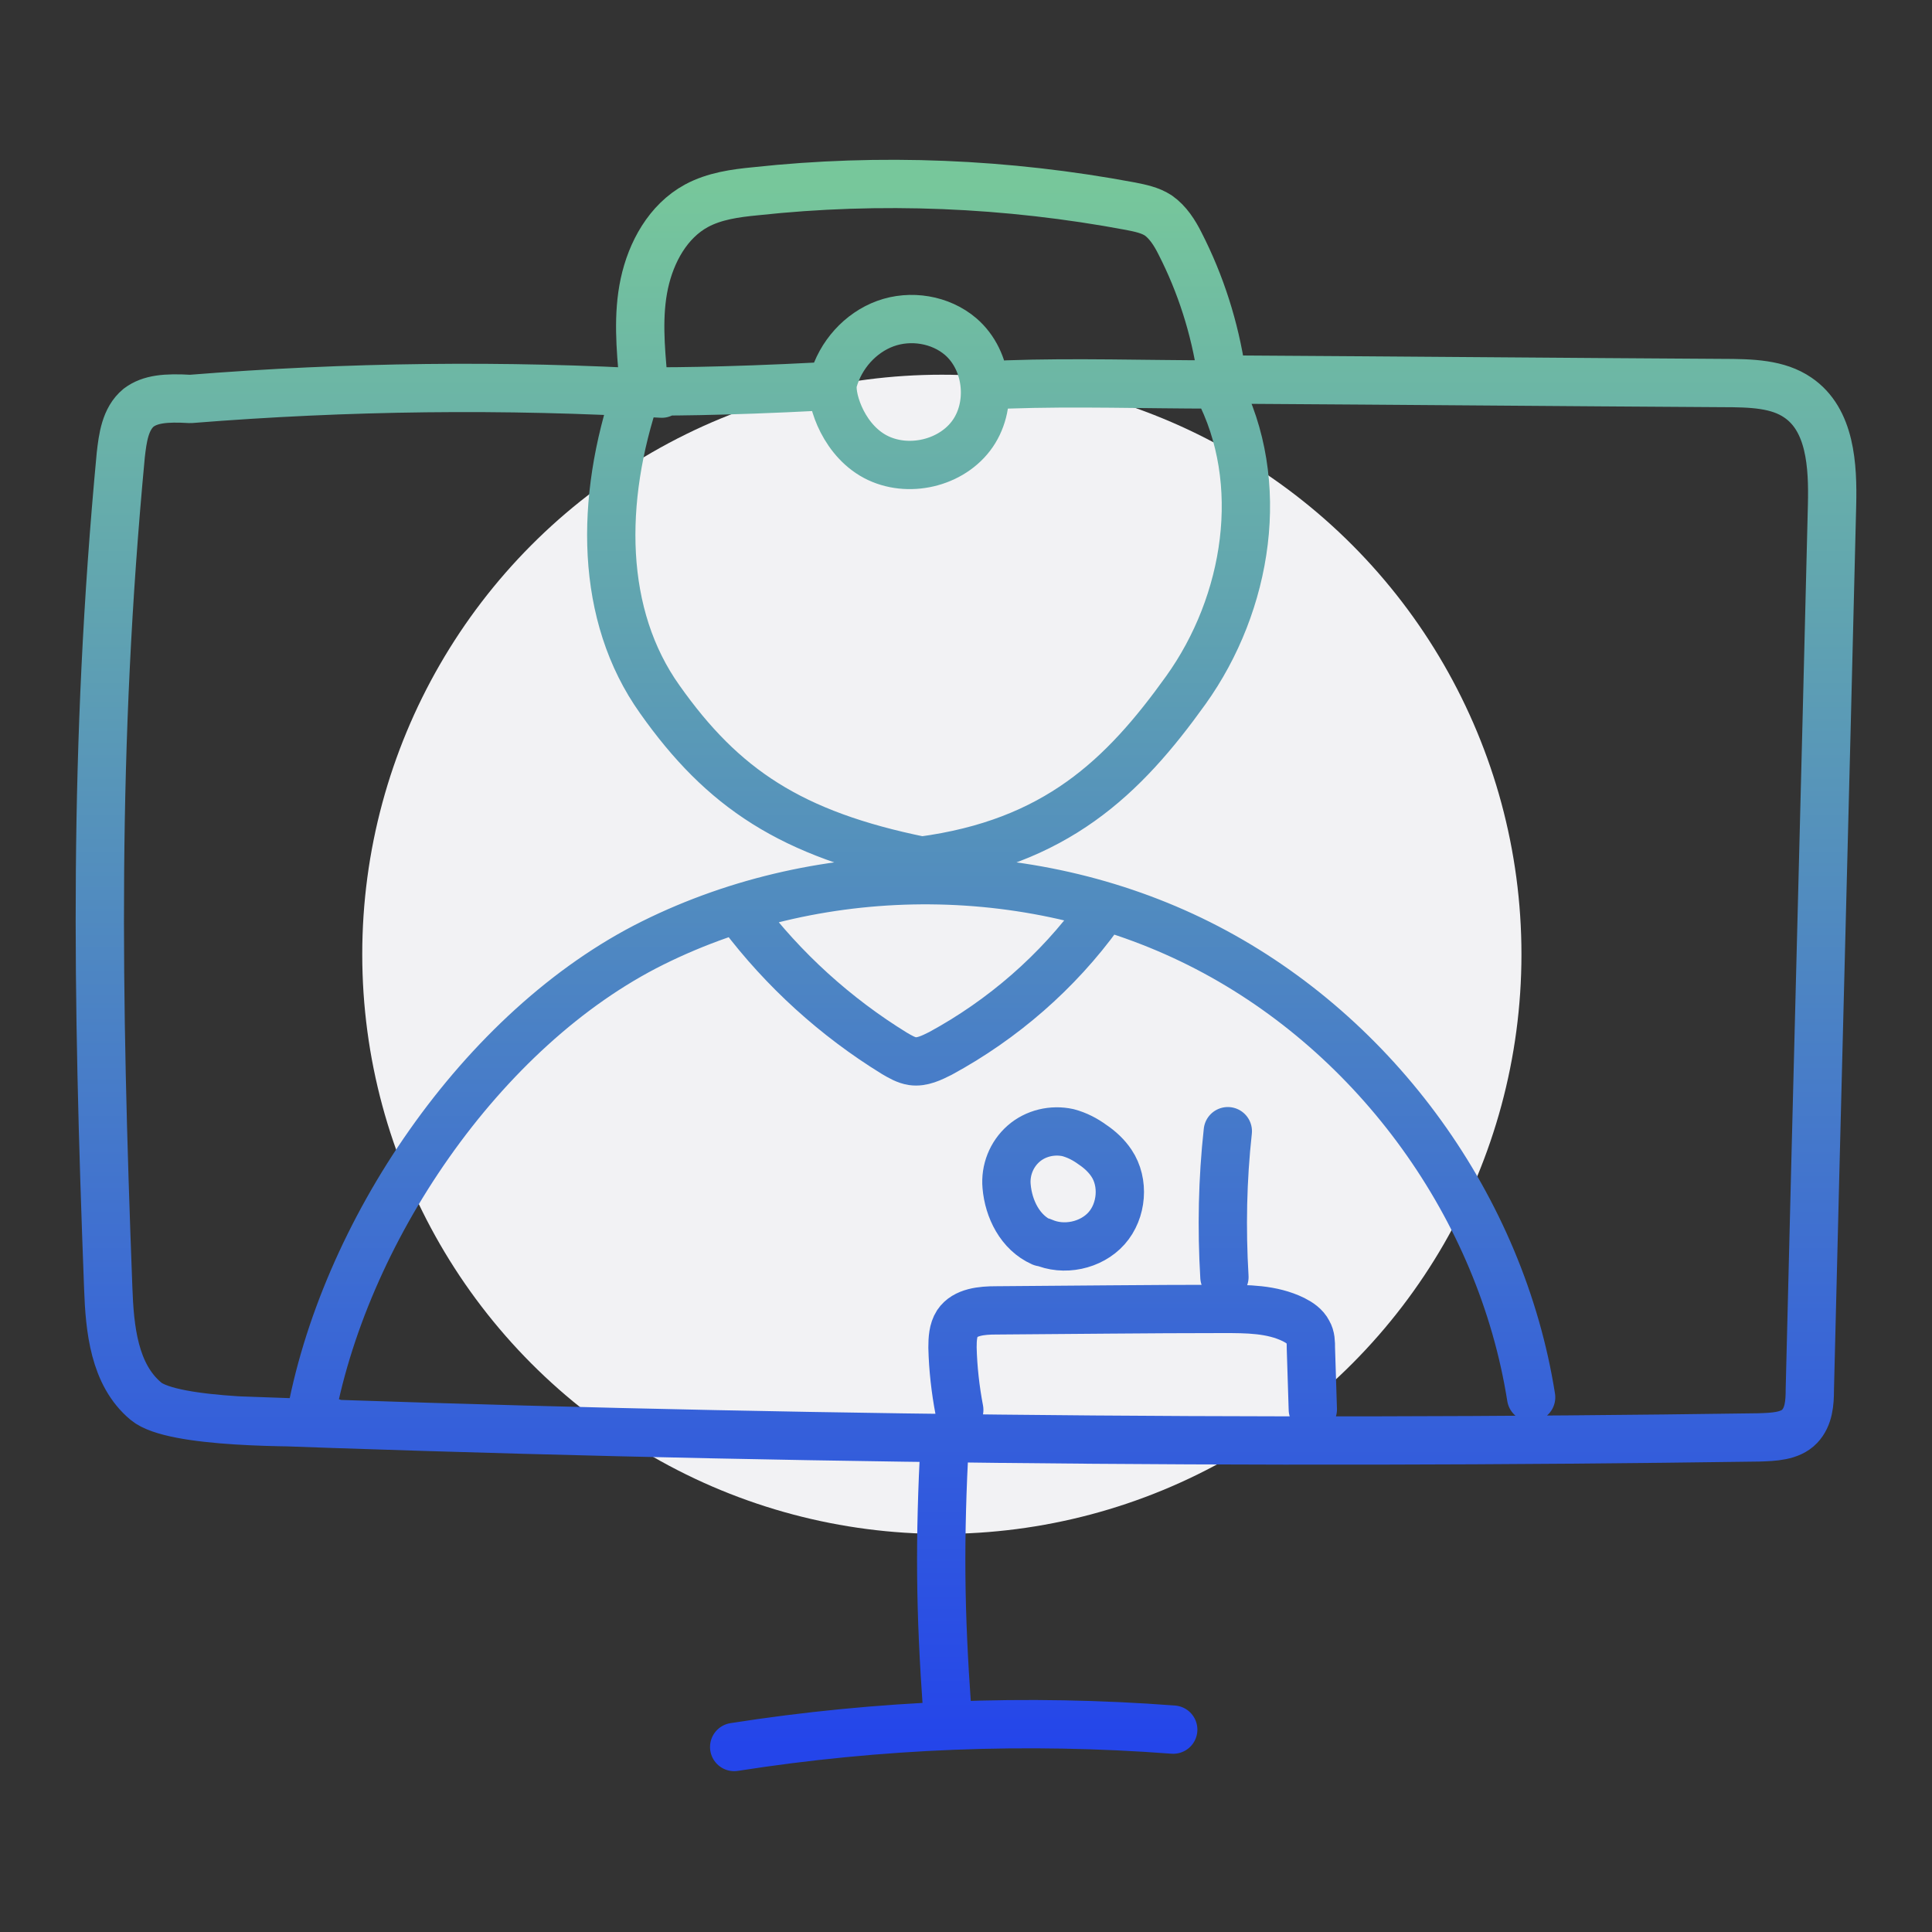
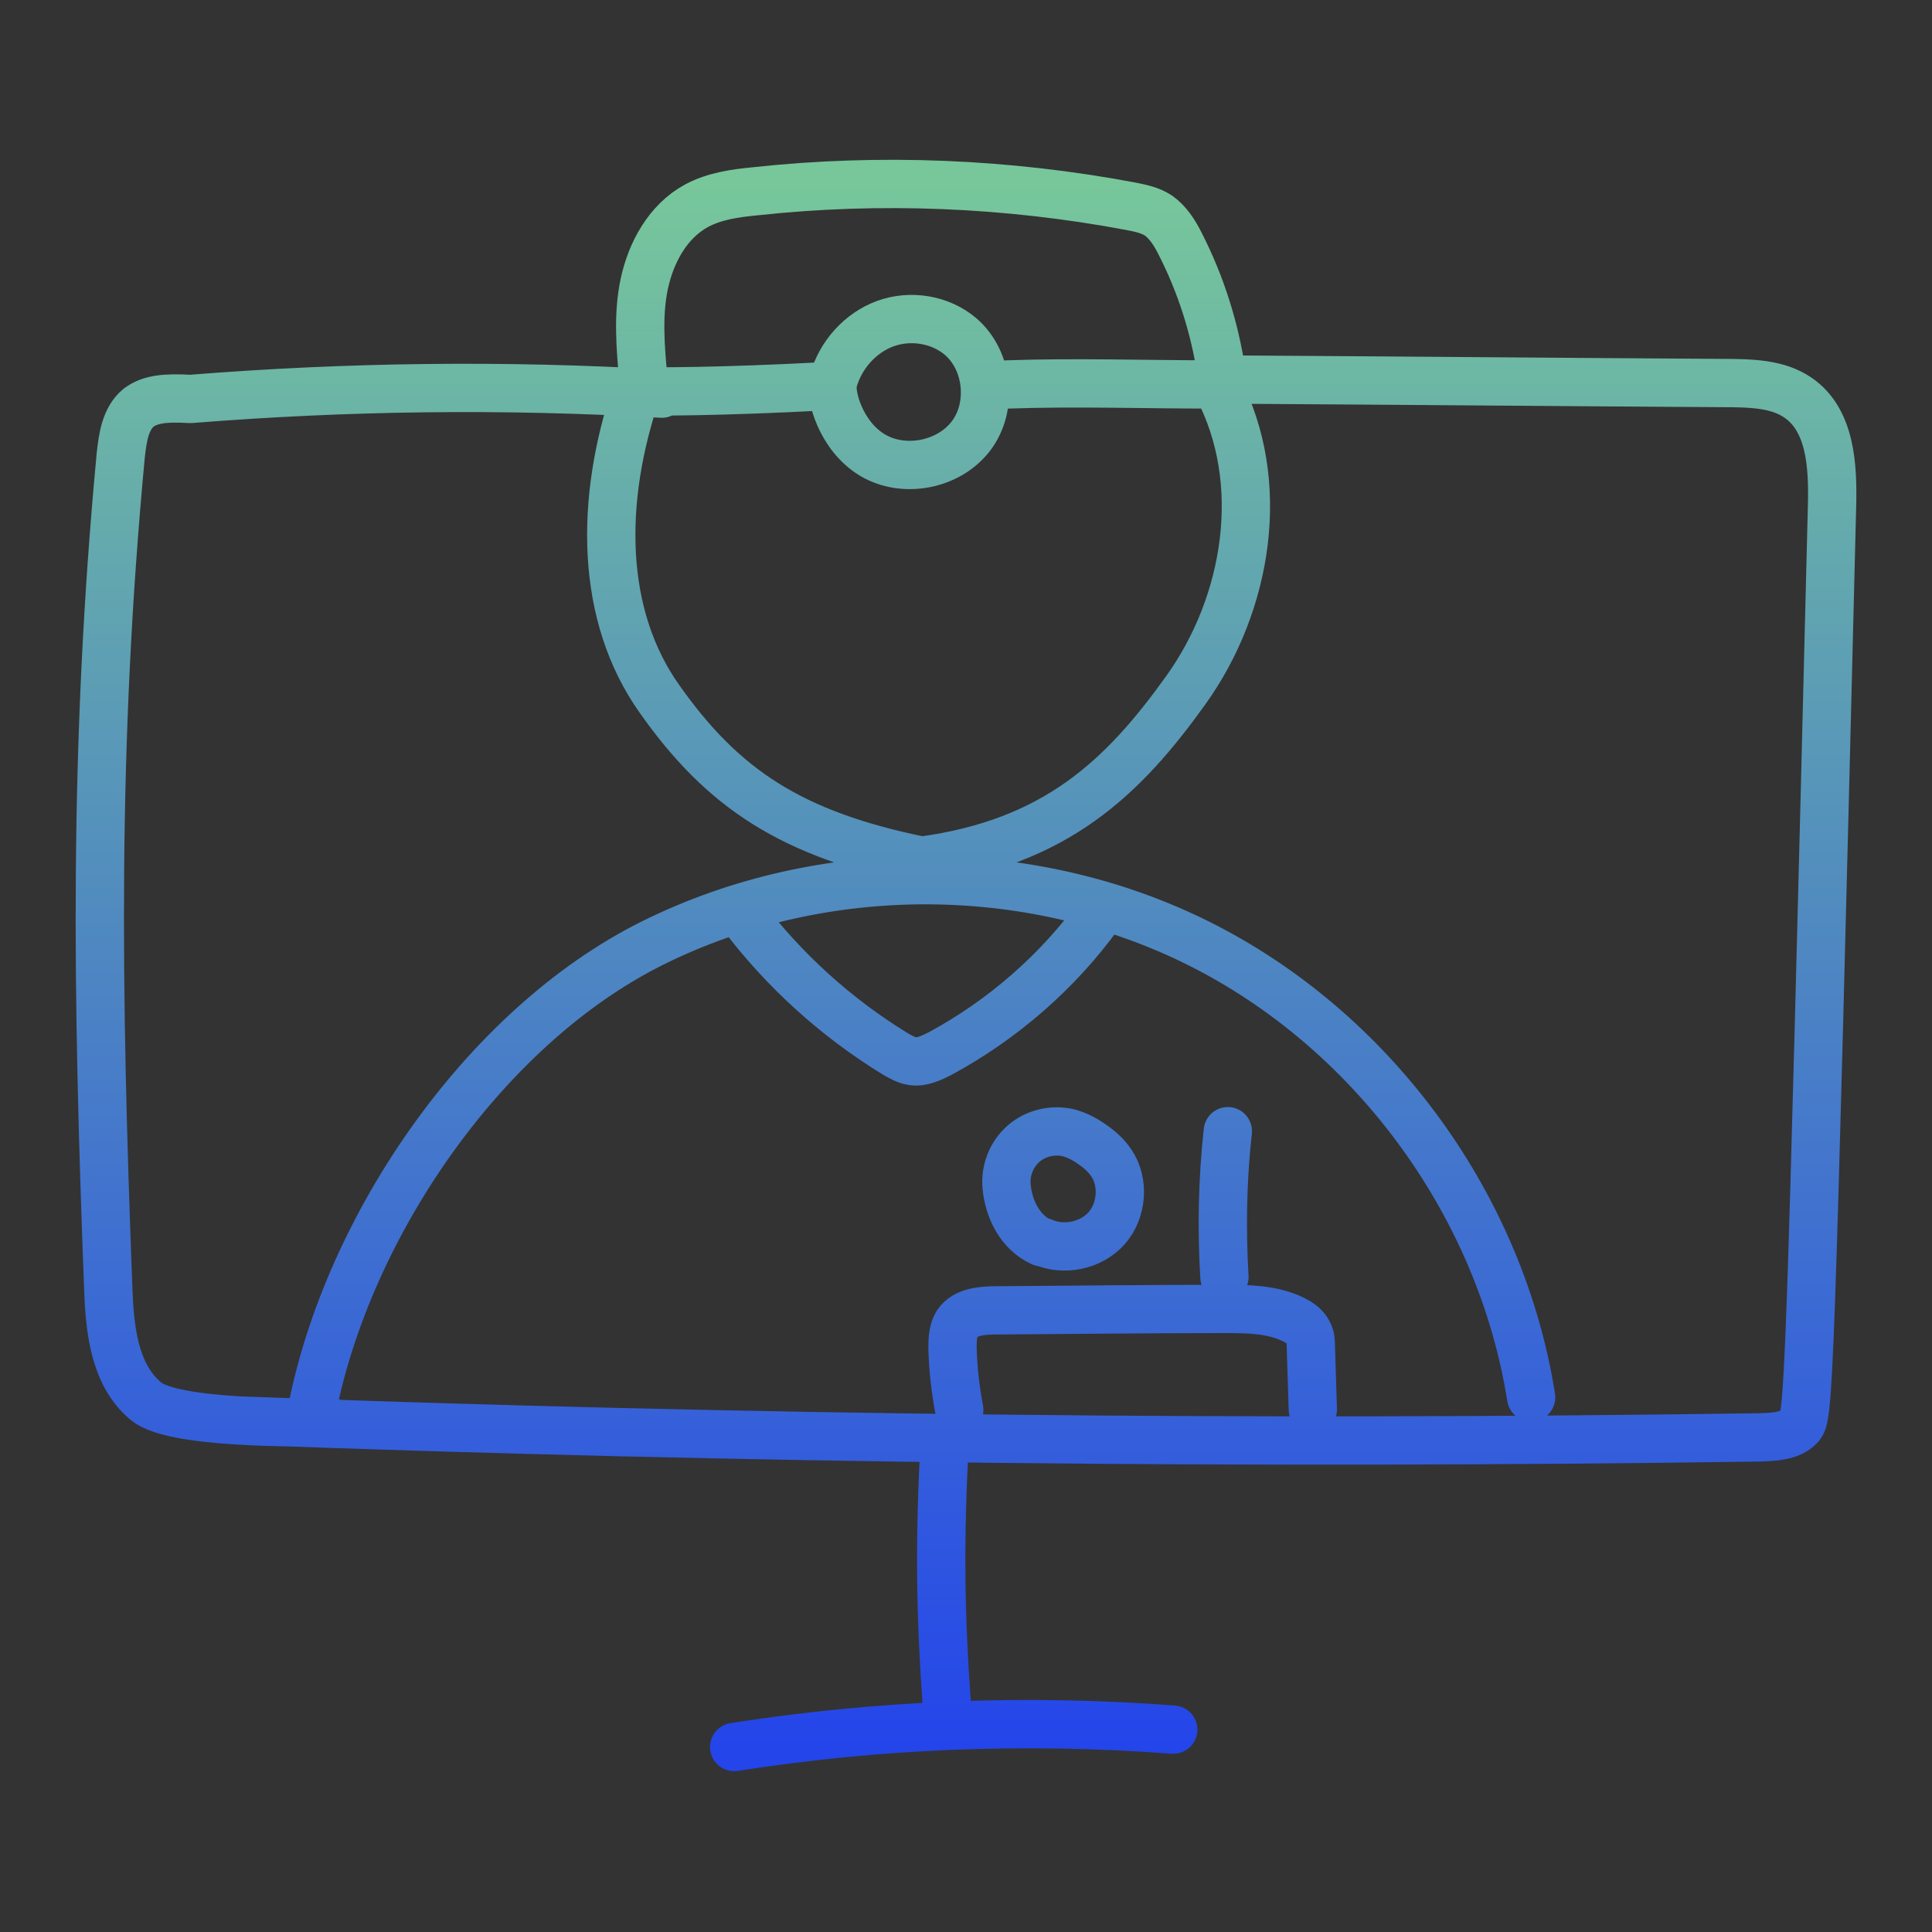
<svg xmlns="http://www.w3.org/2000/svg" width="80" height="80" viewBox="0 0 80 80" fill="none">
  <rect x="0" y="0" width="80" height="80" fill="#333333" stroke="none" />
-   <circle cx="39" cy="39.516" r="24" fill="#F2F2F4" />
-   <path d="M51.441 15.72C58.061 15.76 64.681 15.82 71.301 15.86C72.561 15.86 73.621 15.9 74.441 16.46C75.801 17.38 75.901 19.28 75.861 20.92C75.561 33.26 75.241 45.2 74.941 57.54C74.941 58.08 74.901 58.66 74.521 59.06C74.121 59.48 73.441 59.5 72.821 59.52C51.841 59.82 30.861 59.6 9.901 58.82M27.401 16.3C20.901 15.92 14.381 16 7.881 16.52C6.861 16.46 6.221 16.52 5.741 16.88C5.181 17.34 5.081 18.14 5.001 18.84C3.861 30.96 4.021 41.16 4.481 53.32C4.541 55.02 4.721 56.92 6.041 58.02C7.161 58.96 12.301 58.9 13.761 58.9M48.581 71.62C42.521 71.16 36.401 71.4 30.401 72.34M39.121 59.6C38.901 63.8 38.921 66.62 39.221 70.82M63.401 57.86C62.161 50.02 57.021 42.9 49.981 39.24C42.941 35.58 34.141 35.52 27.041 39.04C19.941 42.56 14.181 51.08 12.821 58.9M34.041 16C29.861 16.22 27.201 16.22 26.361 16.2C24.821 20.72 24.841 25.48 27.321 28.96C29.921 32.64 32.741 34.54 38.161 35.64C43.721 34.9 46.521 32.18 49.101 28.58C51.681 24.98 52.481 19.96 50.421 16.04M50.301 15.92C47.421 15.92 44.541 15.82 41.701 15.92M50.581 15.46C50.301 13.58 49.721 11.76 48.861 10.08C48.641 9.64 48.361 9.2 47.961 8.92C47.621 8.7 47.221 8.62 46.821 8.54C41.701 7.58 36.441 7.36 31.281 7.92C30.441 8 29.581 8.12 28.841 8.52C27.661 9.16 26.961 10.44 26.681 11.74C26.401 13.04 26.521 14.4 26.641 15.72M30.721 37.88C32.441 40.16 34.601 42.12 37.041 43.62C37.281 43.76 37.521 43.9 37.781 43.94C38.181 44 38.581 43.8 38.941 43.62C41.521 42.22 43.801 40.24 45.521 37.86M50.841 46.84C50.621 48.84 50.581 50.86 50.701 52.88M54.361 58.36L54.281 55.82C54.281 55.6 54.281 55.36 54.161 55.16C54.041 54.92 53.801 54.76 53.561 54.64C52.661 54.2 51.641 54.2 50.641 54.2C47.501 54.2 44.381 54.24 41.241 54.26C40.661 54.26 39.961 54.32 39.641 54.8C39.461 55.08 39.441 55.44 39.441 55.8C39.461 56.66 39.561 57.54 39.721 58.38M36.121 18.84C37.421 19.62 39.281 19.26 40.201 18.06C41.121 16.86 40.941 14.94 39.781 13.94C38.941 13.22 37.701 13.02 36.661 13.4C35.621 13.78 34.801 14.7 34.501 15.78C34.341 16.34 34.821 18.06 36.121 18.84ZM43.161 51.42C44.041 51.82 45.181 51.58 45.821 50.86C46.461 50.14 46.561 48.96 46.021 48.16C45.821 47.86 45.541 47.6 45.241 47.4C44.941 47.18 44.601 47 44.221 46.9C43.581 46.76 42.881 46.92 42.381 47.36C41.881 47.8 41.621 48.46 41.681 49.12C41.761 50.06 42.241 51.04 43.141 51.44L43.161 51.42Z" stroke="url(#paint0_linear_1216_24780)" stroke-width="2" stroke-linecap="round" stroke-linejoin="round" />
+   <path d="M51.441 15.72C58.061 15.76 64.681 15.82 71.301 15.86C72.561 15.86 73.621 15.9 74.441 16.46C75.801 17.38 75.901 19.28 75.861 20.92C74.941 58.08 74.901 58.66 74.521 59.06C74.121 59.48 73.441 59.5 72.821 59.52C51.841 59.82 30.861 59.6 9.901 58.82M27.401 16.3C20.901 15.92 14.381 16 7.881 16.52C6.861 16.46 6.221 16.52 5.741 16.88C5.181 17.34 5.081 18.14 5.001 18.84C3.861 30.96 4.021 41.16 4.481 53.32C4.541 55.02 4.721 56.92 6.041 58.02C7.161 58.96 12.301 58.9 13.761 58.9M48.581 71.62C42.521 71.16 36.401 71.4 30.401 72.34M39.121 59.6C38.901 63.8 38.921 66.62 39.221 70.82M63.401 57.86C62.161 50.02 57.021 42.9 49.981 39.24C42.941 35.58 34.141 35.52 27.041 39.04C19.941 42.56 14.181 51.08 12.821 58.9M34.041 16C29.861 16.22 27.201 16.22 26.361 16.2C24.821 20.72 24.841 25.48 27.321 28.96C29.921 32.64 32.741 34.54 38.161 35.64C43.721 34.9 46.521 32.18 49.101 28.58C51.681 24.98 52.481 19.96 50.421 16.04M50.301 15.92C47.421 15.92 44.541 15.82 41.701 15.92M50.581 15.46C50.301 13.58 49.721 11.76 48.861 10.08C48.641 9.64 48.361 9.2 47.961 8.92C47.621 8.7 47.221 8.62 46.821 8.54C41.701 7.58 36.441 7.36 31.281 7.92C30.441 8 29.581 8.12 28.841 8.52C27.661 9.16 26.961 10.44 26.681 11.74C26.401 13.04 26.521 14.4 26.641 15.72M30.721 37.88C32.441 40.16 34.601 42.12 37.041 43.62C37.281 43.76 37.521 43.9 37.781 43.94C38.181 44 38.581 43.8 38.941 43.62C41.521 42.22 43.801 40.24 45.521 37.86M50.841 46.84C50.621 48.84 50.581 50.86 50.701 52.88M54.361 58.36L54.281 55.82C54.281 55.6 54.281 55.36 54.161 55.16C54.041 54.92 53.801 54.76 53.561 54.64C52.661 54.2 51.641 54.2 50.641 54.2C47.501 54.2 44.381 54.24 41.241 54.26C40.661 54.26 39.961 54.32 39.641 54.8C39.461 55.08 39.441 55.44 39.441 55.8C39.461 56.66 39.561 57.54 39.721 58.38M36.121 18.84C37.421 19.62 39.281 19.26 40.201 18.06C41.121 16.86 40.941 14.94 39.781 13.94C38.941 13.22 37.701 13.02 36.661 13.4C35.621 13.78 34.801 14.7 34.501 15.78C34.341 16.34 34.821 18.06 36.121 18.84ZM43.161 51.42C44.041 51.82 45.181 51.58 45.821 50.86C46.461 50.14 46.561 48.96 46.021 48.16C45.821 47.86 45.541 47.6 45.241 47.4C44.941 47.18 44.601 47 44.221 46.9C43.581 46.76 42.881 46.92 42.381 47.36C41.881 47.8 41.621 48.46 41.681 49.12C41.761 50.06 42.241 51.04 43.141 51.44L43.161 51.42Z" stroke="url(#paint0_linear_1216_24780)" stroke-width="2" stroke-linecap="round" stroke-linejoin="round" />
  <defs>
    <linearGradient id="paint0_linear_1216_24780" x1="40" y1="7.617" x2="40" y2="72.34" gradientUnits="userSpaceOnUse">
      <stop stop-color="#77C79B" />
      <stop offset="1" stop-color="#2445EA" />
    </linearGradient>
  </defs>
</svg>